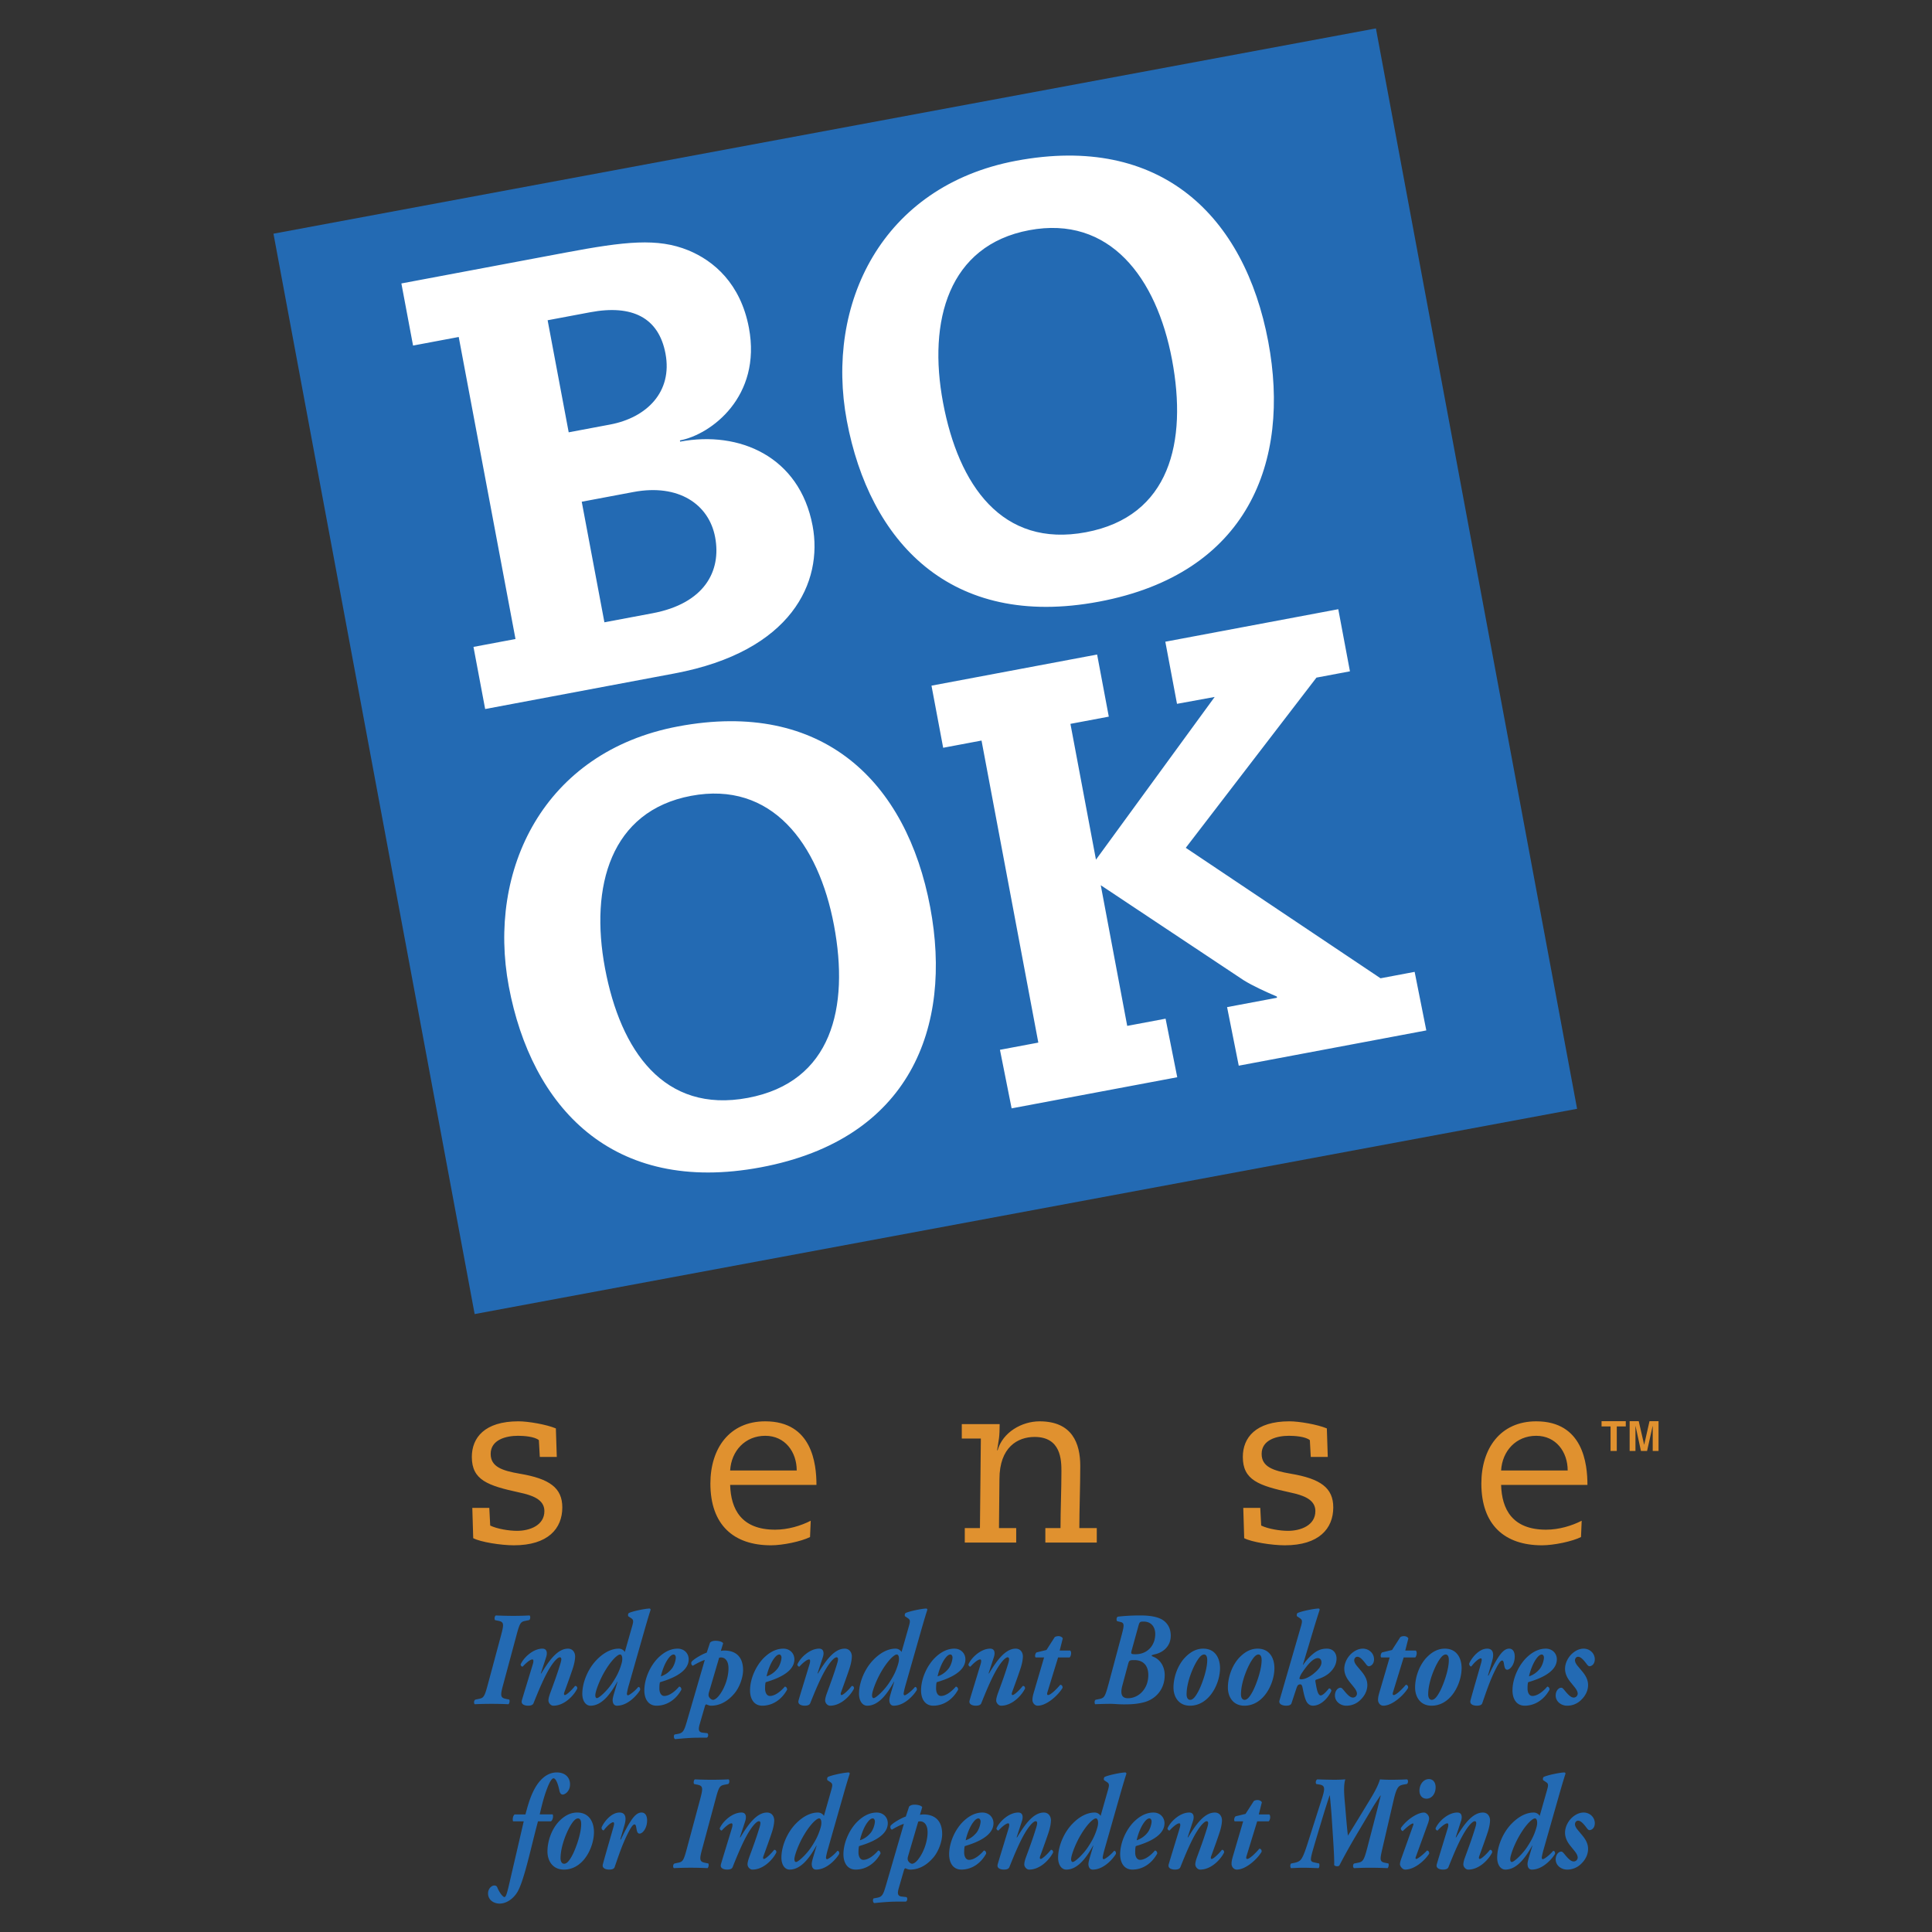
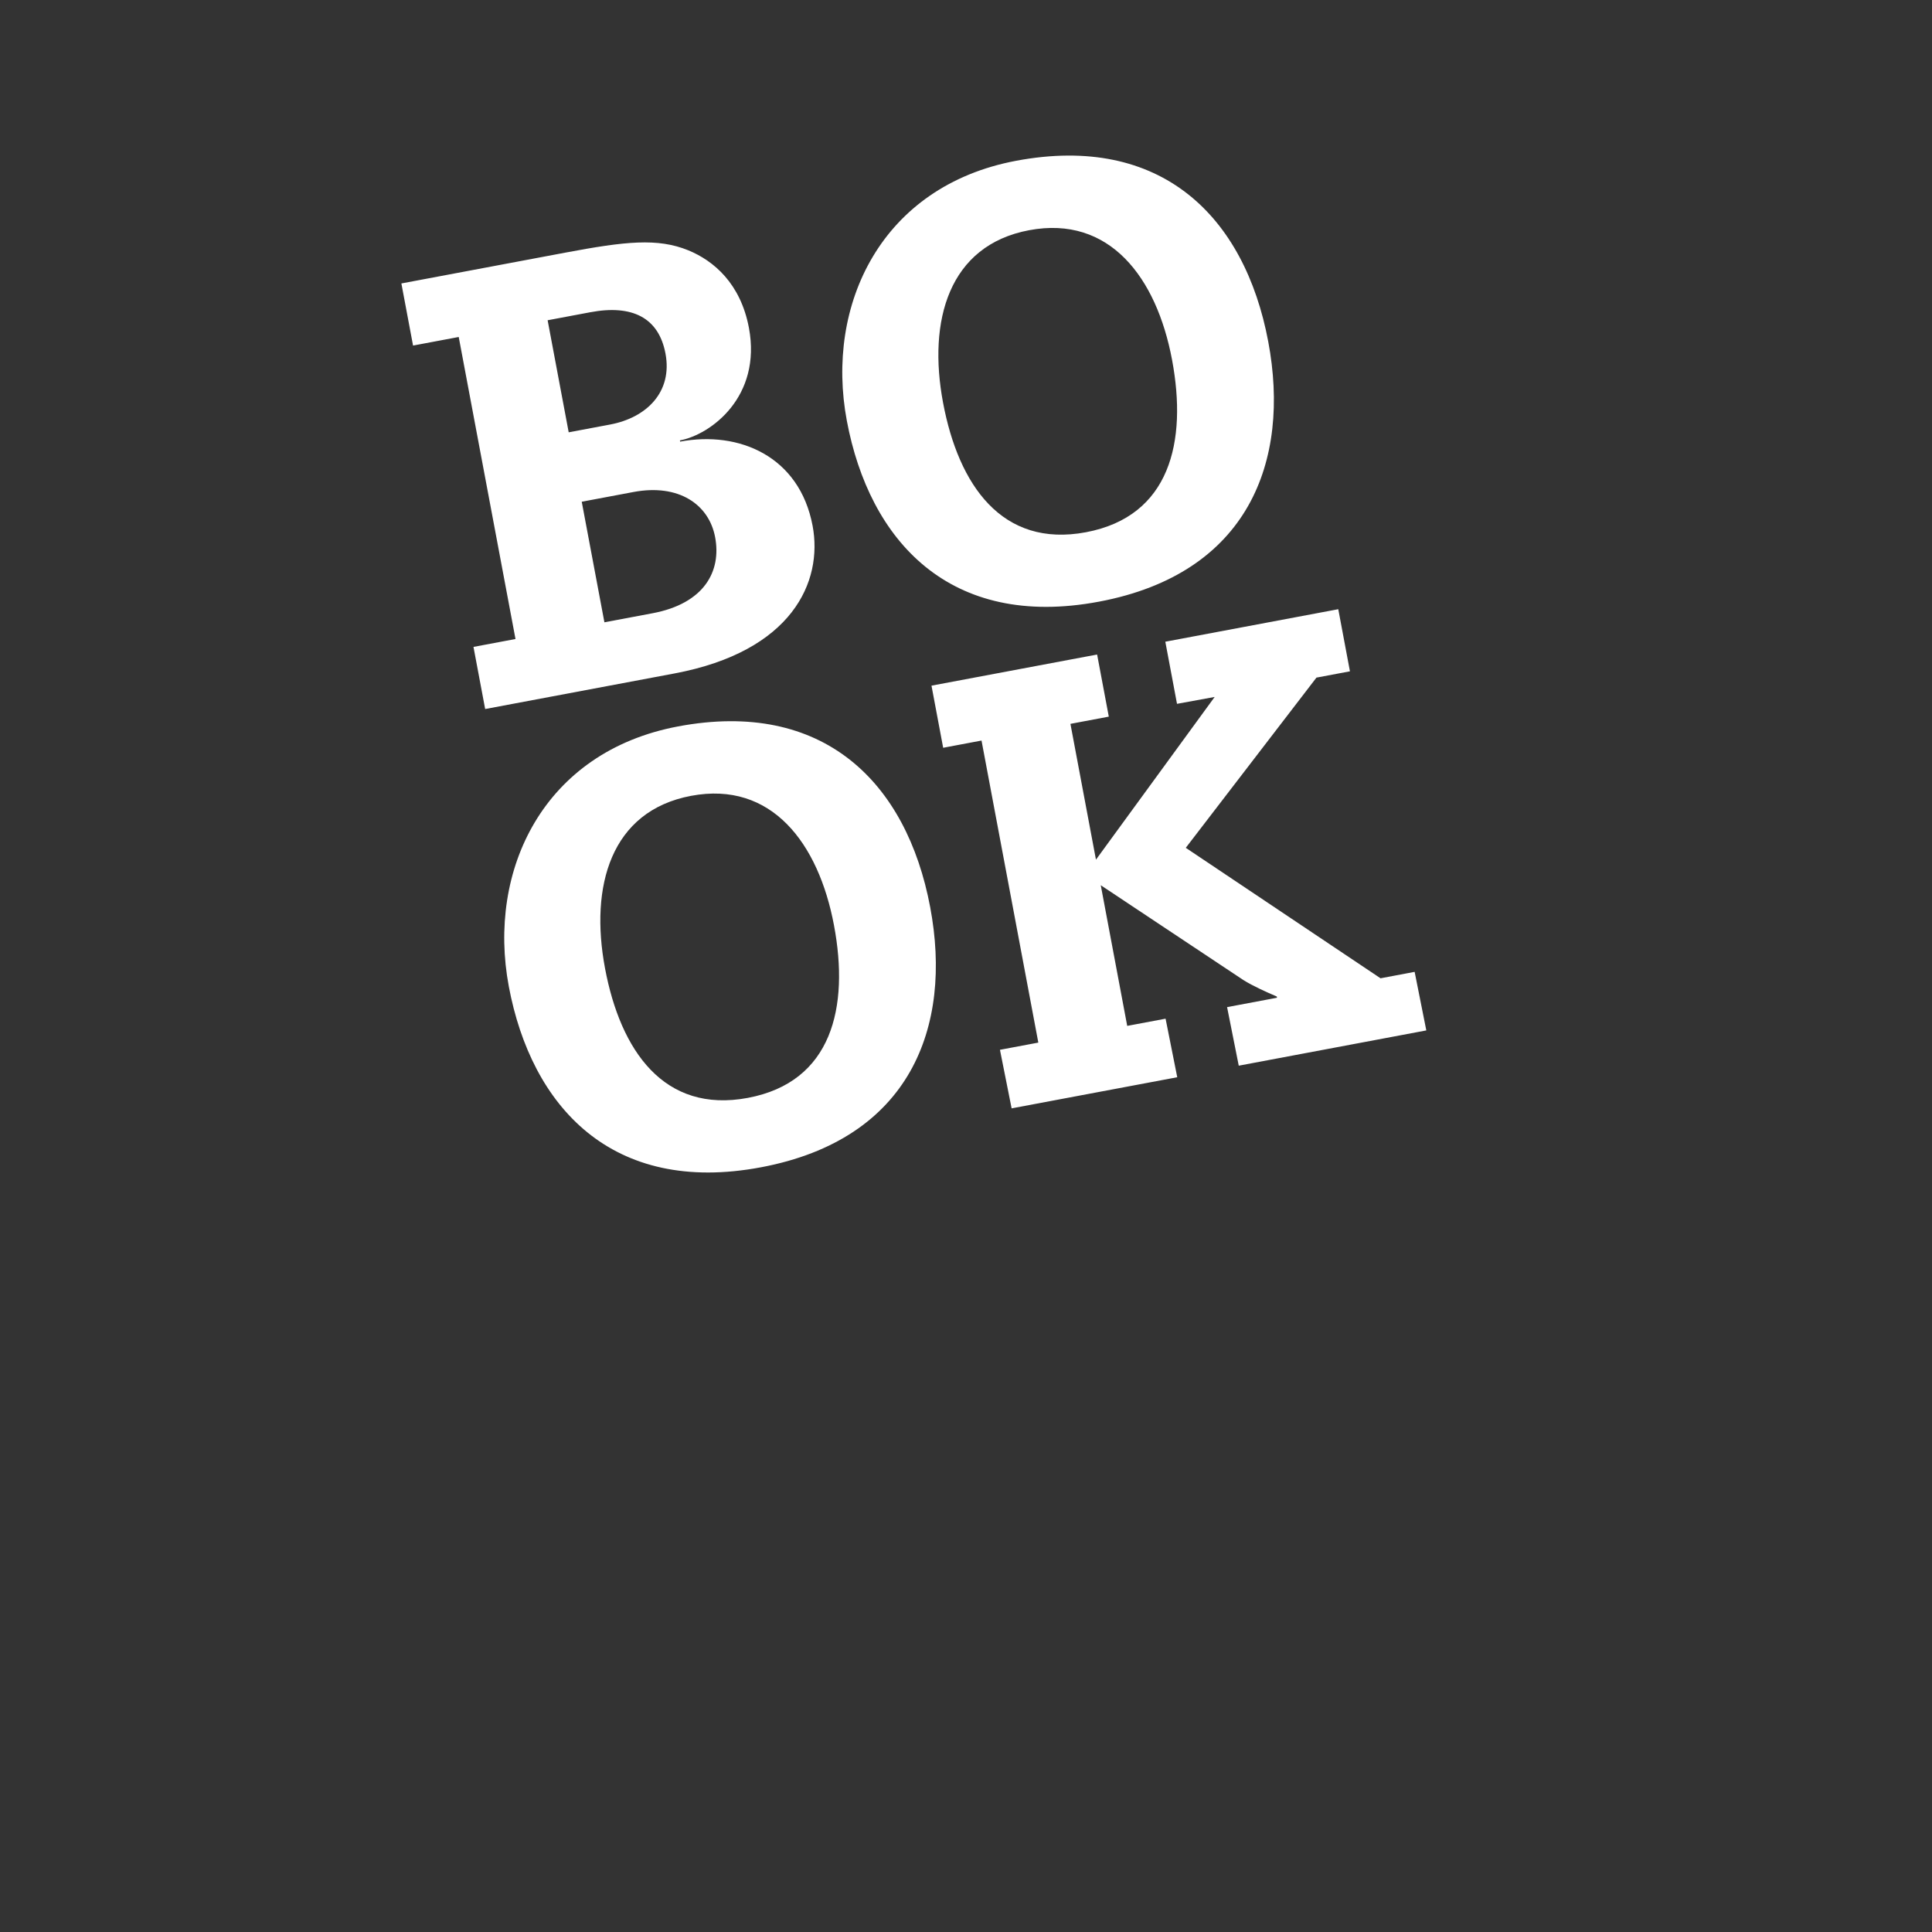
<svg xmlns="http://www.w3.org/2000/svg" width="2500" height="2500" viewBox="0 0 192.756 192.756">
  <rect x="0" y="0" width="192.756" height="192.756" fill="#333333" stroke="none" />
  <g fill-rule="evenodd" clip-rule="evenodd">
-     <path fill="#fff" fill-opacity="0" d="M0 0h192.756v192.756H0V0z" />
-     <path fill="#236ab3" d="M157.346 110.625l-109.99 20.48L27.284 23.316 137.275 2.834l20.071 107.791z" />
    <path d="M101.377 16.041c14.459-2.718 22.803 5.527 25.156 18.042 2.25 11.969-2.002 23.147-16.889 25.945C94.76 62.827 86.74 53.955 84.49 41.986c-2.181-11.604 3.46-23.421 16.887-25.945zm6.967 37.061c8.385-1.576 10.131-9.013 8.59-17.214-1.543-8.202-6.234-14.428-14.256-12.92-8.018 1.508-10.13 9.013-8.588 17.214 1.541 8.202 5.869 14.496 14.254 12.92zM67.652 72.474C82.112 69.755 90.455 78 92.807 90.516c2.25 11.969-2.002 23.146-16.887 25.945-14.885 2.799-22.906-6.074-25.156-18.043-2.181-11.604 3.461-23.42 16.888-25.944zm6.966 37.061c8.385-1.576 10.132-9.014 8.59-17.215-1.541-8.202-6.234-14.428-14.254-12.92s-10.131 9.013-8.59 17.214c1.542 8.202 5.87 14.497 14.254 12.921zM117.43 70.221l-1.166-6.197 17.256-3.243 1.164 6.197-3.342.628-13.037 16.981 19.432 13.017 3.402-.641 1.164 5.842-18.713 3.518-1.164-5.842 4.982-.936-.023-.123c-1.025-.436-2.4-1.057-3.328-1.639l-14.234-9.464 2.639 14.034 3.828-.719 1.164 5.842-16.525 3.105-1.164-5.842 3.828-.719-5.666-30.135-3.827.72-1.165-6.197 16.524-3.106 1.166 6.197-3.828.72 2.547 13.549 11.844-16.234-3.758.687zM45.767 33.621l-4.556.856-1.165-6.197 16.343-3.072c6.015-1.131 9.219-1.481 12.285-.233 2.522 1.036 5.212 3.298 6.046 7.733 1.29 6.865-3.785 10.65-6.884 11.232l.022.122c5.894-1.108 11.914 1.472 13.216 8.398 1.051 5.589-2.049 12.525-13.774 14.729L48.405 70.74l-1.166-6.198 4.192-.788-5.664-30.133zm10.972 9.511l4.131-.776c3.646-.686 6.246-3.25 5.526-7.078-.674-3.584-3.314-4.912-7.506-4.125l-4.253.799 2.102 11.18zm3.563 18.955l4.799-.902c5.165-.971 6.888-4.188 6.248-7.59-.617-3.281-3.648-5.354-8.144-4.508l-5.165.971 2.262 12.029z" fill="#fff" />
-     <path d="M55.551 145.357h-1.695l-.092-1.672c-.435-.367-1.535-.436-2.084-.436-1.191 0-2.726.389-2.726 1.809 0 1.283 1.146 1.672 2.886 1.971 3.001.504 4.261 1.42 4.261 3.367 0 2.107-1.42 3.779-4.833 3.779-1.283 0-3.321-.32-4.055-.711l-.091-3.023h1.695l.091 1.764c.71.344 1.901.527 2.68.527 1.237 0 2.726-.527 2.726-1.971 0-1.168-1.214-1.58-2.497-1.854-3.161-.688-4.742-1.238-4.742-3.551 0-1.902 1.26-3.551 4.65-3.551.985 0 2.817.32 3.734.709l.092 2.843zM72.847 148.15c.069 2.43 1.122 4.467 4.489 4.467 1.283 0 2.566-.389 3.55-.893l-.069 1.627c-.87.436-2.703.824-3.894.824-3.733 0-6.047-2.039-6.047-6.162 0-3.48 1.878-6.207 5.474-6.207 4.673 0 5.108 4.238 5.108 6.344h-8.611zm6.642-1.441c0-1.855-1.168-3.459-3.139-3.459-2.015 0-3.389 1.512-3.504 3.459h6.643zM104.295 152.457h1.512c0-1.832.092-3.756.092-5.656 0-1.146-.045-3.438-2.68-3.438-1.672 0-3.504 1.01-3.504 4.215l-.047 4.879h1.719v1.443h-5.131v-1.443h1.512l.092-8.934h-1.902v-1.441h3.779c0 .457-.021 1.1-.068 1.42l-.184 1.191h.047c.504-1.787 2.404-2.887 4.191-2.887 3.252 0 4.055 2.199 4.055 4.443 0 2.016-.092 4.375-.092 6.207h1.74v1.443h-5.131v-1.442zM132.471 145.357h-1.695l-.092-1.672c-.436-.367-1.533-.436-2.084-.436-1.191 0-2.727.389-2.727 1.809 0 1.283 1.146 1.672 2.887 1.971 3 .504 4.26 1.42 4.26 3.367 0 2.107-1.42 3.779-4.832 3.779-1.283 0-3.322-.32-4.055-.711l-.092-3.023h1.695l.092 1.764c.711.344 1.9.527 2.68.527 1.236 0 2.727-.527 2.727-1.971 0-1.168-1.215-1.58-2.498-1.854-3.16-.688-4.74-1.238-4.74-3.551 0-1.902 1.26-3.551 4.648-3.551.986 0 2.818.32 3.734.709l.092 2.843zM149.766 148.15c.068 2.43 1.123 4.467 4.49 4.467 1.281 0 2.564-.389 3.549-.893l-.068 1.627c-.869.436-2.703.824-3.893.824-3.734 0-6.049-2.039-6.049-6.162 0-3.48 1.879-6.207 5.475-6.207 4.674 0 5.109 4.238 5.109 6.344h-8.613zm6.642-1.441c0-1.855-1.168-3.459-3.139-3.459-2.016 0-3.389 1.512-3.504 3.459h6.643zM161.307 144.764h-.621v-2.45h-.899v-.525h2.418v.525h-.898v2.45zM165.473 144.764h-.58v-2.487h-.01l-.555 2.487h-.609l-.541-2.487h-.008v2.487h-.58v-2.975h.906l.539 2.344h.008l.529-2.344h.901v2.975z" fill="#e0912f" />
-     <path d="M50.806 169.566c.069.08.035.385-.08.465a36.291 36.291 0 0 0-3.355 0c-.114-.08-.103-.412.079-.465l.307-.066c.489-.094.58-.188.91-1.424l1.331-4.947c.284-1.076.296-1.316-.284-1.422l-.319-.066c-.08-.08-.068-.4.08-.467.637.027 1.206.041 1.752.041.523 0 1.035-.014 1.604-.041.114.08.091.412-.057.467l-.33.066c-.489.092-.58.186-.91 1.422l-1.331 4.947c-.296 1.078-.296 1.316.284 1.424l.319.066zM54.492 165.324l-.535 1.635h.045c.66-1.076 1.547-2.473 2.662-2.473.512 0 .716.426.716.771 0 .318-.091.771-.228 1.184-.216.664-.5 1.436-.842 2.379-.068.188-.045.295.046.295.17 0 .717-.52 1.012-.906.125-.025.239.08.228.254-.318.664-1.263 1.715-2.389 1.715-.262 0-.489-.279-.489-.52 0-.199.08-.465.17-.717.341-.932.683-1.85.967-2.779.102-.32.148-.492.148-.625 0-.107-.046-.188-.148-.188-.16 0-.467.254-.865.852-.637.957-1.251 2.461-1.763 3.736-.08.188-.296.24-.546.24-.284 0-.739-.105-.614-.531.045-.188.921-3.033 1.092-3.605.08-.266.091-.479-.045-.479-.239 0-.705.426-.967.719-.114 0-.193-.105-.205-.213.295-.691 1.251-1.582 2.172-1.582.526 0 .48.532.378.838zM60.362 166.707c.466-.785.876-1.225 1.092-1.41.25-.213.353-.227.421-.227.193 0 .284.4.136.904-.228.812-.546 1.371-.933 1.955-.523.785-1.32 1.49-1.513 1.49-.114 0-.171-.094-.171-.293.001-.345.41-1.489.968-2.419zm1.365-2.221c-.66 0-1.433.332-2.185 1.104-.887.904-1.422 2.248-1.444 3.324-.022.744.318 1.264.819 1.264 1.251 0 2.138-1.449 2.673-2.395h.022l-.261.879c-.114.385-.228.744-.228.957 0 .279.114.559.432.559 1.126 0 2.059-1.131 2.31-1.568.022-.201-.046-.293-.182-.307-.353.439-.91.838-1.035.838-.068 0-.103-.08-.103-.16a5.42 5.42 0 0 1 .193-.852l1.649-5.785c.205-.703.341-1.17.523-1.729 0-.08-.035-.119-.114-.133-.535.027-1.707.279-2.059.453-.091.092-.091.213-.057.318l.319.213c.204.146.215.279.079.758l-.739 2.594a.704.704 0 0 0-.612-.332zM67.21 165.07c.136 0 .216.16.216.307-.011.332-.182.838-.409 1.117-.33.398-.683.625-1.081.758.103-.492.375-1.316.785-1.836.171-.225.341-.346.489-.346zm.398-.584c-.535 0-1.149.199-1.787.771-.898.797-1.535 2.193-1.535 3.391 0 .852.397 1.529 1.217 1.529 1.024 0 1.934-.598 2.48-1.596.011-.174-.102-.307-.227-.307-.524.611-1.069.932-1.479.932-.341 0-.489-.373-.489-.73 0-.281.011-.48.057-.639.921-.279 2.866-.918 2.866-2.289 0-.583-.443-1.062-1.103-1.062zM71.749 165.391c.068-.014.137-.027.182-.027.387 0 .751.307.751 1.09 0 .879-.364 1.93-.865 2.607-.273.385-.535.533-.671.533-.103 0-.239-.068-.354-.213-.147-.174-.102-.387-.057-.547l1.014-3.443zm.398-1.438c-.057-.133-.364-.252-.762-.252-.273 0-.444.08-.546.186l-.33.998c-.421.133-1.308.639-1.513.918-.068.133-.011.359.137.385.318-.199.91-.504 1.183-.572l-1.797 6.172c-.262.891-.376 1.104-.854 1.197l-.364.066c-.102.105-.091.385.057.465.944-.092 1.638-.146 2.344-.146h.808c.17-.053.193-.385.057-.451l-.478-.053c-.432-.055-.41-.373-.285-.826l.512-1.768c.034-.133.08-.213.16-.227.125.066.33.133.466.133.99 0 1.763-.545 2.343-1.236.5-.6.853-1.582.853-2.314 0-1.051-.466-1.955-1.899-1.955-.068 0-.182.014-.319.039l.227-.759zM77.754 165.07c.137 0 .217.16.217.307-.012.332-.183.838-.41 1.117-.33.398-.682.625-1.08.758.102-.492.375-1.316.784-1.836.172-.225.342-.346.489-.346zm.399-.584c-.535 0-1.149.199-1.786.771-.898.797-1.535 2.193-1.535 3.391 0 .852.398 1.529 1.217 1.529 1.024 0 1.934-.598 2.48-1.596.011-.174-.103-.307-.228-.307-.523.611-1.069.932-1.479.932-.341 0-.489-.373-.489-.73 0-.281.012-.48.057-.639.921-.279 2.867-.918 2.867-2.289-.001-.583-.444-1.062-1.104-1.062zM82.1 165.324l-.535 1.635h.045c.66-1.076 1.547-2.473 2.662-2.473.512 0 .716.426.716.771 0 .318-.091.771-.227 1.184-.216.664-.501 1.436-.842 2.379-.068.188-.046.295.045.295.17 0 .716-.52 1.012-.906.125-.025.239.08.228.254-.318.664-1.263 1.715-2.389 1.715-.261 0-.489-.279-.489-.52 0-.199.08-.465.17-.717.341-.932.683-1.85.967-2.779.103-.32.147-.492.147-.625 0-.107-.045-.188-.147-.188-.16 0-.467.254-.865.852-.637.957-1.251 2.461-1.763 3.736-.08.188-.296.24-.546.24-.284 0-.74-.105-.614-.531.045-.188.921-3.033 1.092-3.605.08-.266.091-.479-.045-.479-.239 0-.705.426-.967.719-.114 0-.193-.105-.205-.213.296-.691 1.252-1.582 2.173-1.582.525 0 .479.532.377.838zM87.97 166.707c.466-.785.875-1.225 1.092-1.41.25-.213.353-.227.421-.227.193 0 .284.4.136.904-.228.812-.546 1.371-.933 1.955-.523.785-1.319 1.49-1.513 1.49-.113 0-.17-.094-.17-.293 0-.345.41-1.489.967-2.419zm1.364-2.221c-.659 0-1.433.332-2.184 1.104-.888.904-1.422 2.248-1.445 3.324-.023.744.319 1.264.819 1.264 1.251 0 2.138-1.449 2.673-2.395h.023l-.262.879c-.114.385-.228.744-.228.957 0 .279.114.559.433.559 1.126 0 2.059-1.131 2.31-1.568.022-.201-.046-.293-.182-.307-.353.439-.91.838-1.035.838-.068 0-.103-.08-.103-.16.012-.119.068-.426.193-.852l1.649-5.785c.205-.703.342-1.17.523-1.729 0-.08-.034-.119-.114-.133-.535.027-1.707.279-2.059.453-.091.092-.091.213-.057.318l.318.213c.205.146.216.279.08.758l-.739 2.594a.704.704 0 0 0-.613-.332zM94.818 165.07c.137 0 .216.16.216.307-.011.332-.182.838-.409 1.117-.33.398-.683.625-1.081.758.103-.492.376-1.316.785-1.836.171-.225.341-.346.489-.346zm.398-.584c-.535 0-1.149.199-1.786.771-.899.797-1.536 2.193-1.536 3.391 0 .852.398 1.529 1.217 1.529 1.024 0 1.934-.598 2.48-1.596.012-.174-.103-.307-.228-.307-.523.611-1.069.932-1.479.932-.342 0-.489-.373-.489-.73 0-.281.011-.48.057-.639.921-.279 2.867-.918 2.867-2.289 0-.583-.443-1.062-1.103-1.062zM99.162 165.324l-.533 1.635h.045c.66-1.076 1.547-2.473 2.662-2.473.512 0 .717.426.717.771 0 .318-.092.771-.229 1.184-.215.664-.5 1.436-.842 2.379-.068.188-.045.295.047.295.17 0 .717-.52 1.012-.906.125-.025.238.08.227.254-.318.664-1.262 1.715-2.389 1.715-.262 0-.488-.279-.488-.52 0-.199.08-.465.17-.717.342-.932.684-1.85.967-2.779.104-.32.148-.492.148-.625 0-.107-.045-.188-.148-.188-.158 0-.465.254-.863.852-.637.957-1.252 2.461-1.764 3.736-.08.188-.295.24-.547.24-.283 0-.739-.105-.614-.531.046-.188.922-3.033 1.092-3.605.08-.266.092-.479-.045-.479-.24 0-.705.426-.967.719-.114 0-.193-.105-.205-.213.296-.691 1.252-1.582 2.172-1.582.524 0 .479.532.375.838zM105.566 165.363l-1.057 3.445c-.057.186-.057.307.068.307.205 0 .75-.48 1.205-1.025.17.014.238.133.229.307-.387.678-1.547 1.781-2.48 1.781-.307 0-.523-.293-.523-.572 0-.186.023-.359.125-.719l1.035-3.523h-.842c-.113-.105-.033-.426.092-.504l.988-.24.82-1.277c.102-.08.25-.105.387-.105.158 0 .352.08.42.225l-.307 1.211h1.047c.182.174.057.598-.057.691h-1.15v-.002zM113.564 162.277c.125-.465.158-.492.545-.492.752 0 1.15.547 1.15 1.238 0 1.17-.809 2.021-1.957 2.021-.455 0-.49-.041-.398-.373l.66-2.394zm-2.98 5.799c-.342 1.236-.41 1.33-.922 1.438l-.33.066c-.148.039-.158.371-.057.451.58-.025 1.104-.039 1.559-.039.25 0 .797.053 1.285.053.693 0 1.264-.025 1.922-.186 1.207-.279 2.162-1.264 2.162-2.74 0-.852-.455-1.529-1.068-1.795-.184-.08-.25-.107-.229-.146-.012-.027.045-.066.33-.133.752-.16 1.57-.758 1.57-1.85 0-.559-.184-1.051-.604-1.422-.467-.412-1.285-.6-2.434-.6-.957 0-1.615.053-2.242.121-.137.066-.17.346-.068.451l.33.08c.398.092.377.332.137 1.236l-1.341 5.015zm1.967-2.047c.104-.373.137-.4.627-.4.887 0 1.389.547 1.389 1.49 0 1.41-.99 2.314-2.025 2.314-.568 0-.797-.334-.58-1.211l.589-2.193zM120.127 165.07c.252 0 .318.279.318.559 0 1.012-.557 2.475-.863 3.072-.307.586-.559.893-.842.893-.217 0-.354-.213-.354-.547 0-1.277.705-2.871 1.127-3.471.229-.346.432-.506.614-.506zm-.078-.584c-.512 0-1.115.172-1.775.838-.762.771-1.184 1.98-1.195 3.006-.01.93.49 1.848 1.65 1.848.66 0 1.342-.266 1.934-.932.66-.744 1.059-1.861 1.059-2.818s-.456-1.942-1.673-1.942zM125.553 165.07c.252 0 .32.279.32.559 0 1.012-.559 2.475-.865 3.072-.307.586-.559.893-.842.893-.217 0-.354-.213-.354-.547 0-1.277.707-2.871 1.127-3.471.229-.346.432-.506.614-.506zm-.078-.584c-.512 0-1.115.172-1.775.838-.762.771-1.182 1.98-1.193 3.006-.012.93.488 1.848 1.648 1.848.66 0 1.342-.266 1.934-.932.66-.744 1.059-1.861 1.059-2.818s-.457-1.942-1.673-1.942zM131.48 165.43c.205 0 .363.146.363.426 0 .398-.363.785-.807 1.145-.523.412-.955.545-1.207.545-.125 0-.182-.041-.182-.094 0-.066.104-.332.238-.531.674-1.013 1.197-1.491 1.595-1.491zm.899-.944c-.547 0-.934.16-1.389.531a5.102 5.102 0 0 0-.967 1.078h-.033l1.127-3.752c.215-.703.363-1.17.545-1.729 0-.08-.033-.119-.113-.133-.559.027-1.73.279-2.094.453-.09.092-.09.213-.057.318l.318.213c.205.146.229.279.092.758l-2.15 7.422c-.125.426.375.531.66.531.215 0 .467-.039.535-.24l.465-1.408c.115-.346.172-.479.422-.479.137 0 .193.199.227.371.092.479.193.918.33 1.236.137.32.375.52.693.52.854 0 1.57-.852 1.844-1.488-.023-.146-.148-.268-.25-.227-.25.305-.592.691-.818.691-.32 0-.422-.824-.523-1.344-.023-.105-.012-.199.068-.227.387-.119.965-.318 1.398-.744.41-.398.637-.852.637-1.369 0-.503-.307-.982-.967-.982zM137.088 165.549c0 .52-.352.693-.523.693-.102 0-.193-.094-.262-.188-.455-.611-.67-.758-.898-.758-.158 0-.295.174-.295.346 0 .146.068.332.295.6l.434.518c.396.479.58.891.58 1.357 0 .545-.25 1.062-.684 1.477a1.968 1.968 0 0 1-1.422.584c-.523 0-1.125-.371-1.125-1.023 0-.426.26-.771.557-.771.125 0 .217.133.354.293.443.545.67.691.898.691a.405.405 0 0 0 .387-.387c0-.186-.104-.398-.33-.678l-.377-.465c-.352-.426-.557-.865-.557-1.344 0-.572.295-1.104.637-1.449.33-.32.752-.559 1.217-.559.614 0 1.114.465 1.114 1.063zM140.045 165.363l-1.057 3.445c-.057.186-.057.307.068.307.205 0 .75-.48 1.205-1.025.17.014.238.133.229.307-.389.678-1.547 1.781-2.48 1.781-.307 0-.523-.293-.523-.572 0-.186.023-.359.125-.719l1.035-3.523h-.842c-.113-.105-.033-.426.092-.504l.988-.24.82-1.277c.102-.08.25-.105.387-.105.158 0 .352.08.42.225l-.307 1.211h1.047c.182.174.057.598-.057.691h-1.15v-.002zM144.232 165.07c.25 0 .318.279.318.559 0 1.012-.557 2.475-.865 3.072-.307.586-.557.893-.842.893-.215 0-.352-.213-.352-.547 0-1.277.705-2.871 1.125-3.471.23-.346.433-.506.616-.506zm-.08-.584c-.512 0-1.115.172-1.775.838-.762.771-1.182 1.98-1.193 3.006-.012.93.488 1.848 1.648 1.848.66 0 1.344-.266 1.936-.932.658-.744 1.057-1.861 1.057-2.818s-.456-1.942-1.673-1.942zM151.125 165.283c0 .758-.443 1.305-.75 1.305-.229 0-.273-.268-.33-.613-.035-.225-.092-.305-.182-.305-.193 0-.49.545-.785 1.156-.512 1.078-.83 2.074-1.195 3.111-.068.188-.295.24-.545.24-.285 0-.74-.105-.627-.531.33-1.225.752-2.621 1.07-3.764.068-.254.08-.426-.045-.426-.193 0-.627.385-.945.811-.137-.014-.227-.158-.205-.307.229-.531.957-1.475 1.787-1.475.658 0 .693.598.488 1.275l-.408 1.41h.057c.375-.783.67-1.355.943-1.77.354-.557.705-.916 1.115-.916.33.002.557.254.557.799zM153.824 165.07c.137 0 .215.16.215.307-.01.332-.182.838-.408 1.117-.33.398-.684.625-1.082.758.104-.492.377-1.316.785-1.836.172-.225.342-.346.49-.346zm.399-.584c-.535 0-1.15.199-1.787.771-.898.797-1.535 2.193-1.535 3.391 0 .852.398 1.529 1.217 1.529 1.023 0 1.934-.598 2.48-1.596.012-.174-.104-.307-.227-.307-.525.611-1.07.932-1.48.932-.342 0-.488-.373-.488-.73 0-.281.012-.48.057-.639.922-.279 2.867-.918 2.867-2.289-.001-.583-.446-1.062-1.104-1.062zM159.113 165.549c0 .52-.352.693-.523.693-.102 0-.193-.094-.262-.188-.455-.611-.672-.758-.898-.758-.158 0-.295.174-.295.346 0 .146.066.332.295.6l.432.518c.398.479.58.891.58 1.357 0 .545-.25 1.062-.682 1.477a1.968 1.968 0 0 1-1.422.584c-.523 0-1.127-.371-1.127-1.023 0-.426.262-.771.559-.771.125 0 .215.133.352.293.443.545.672.691.898.691a.403.403 0 0 0 .387-.387c0-.186-.102-.398-.328-.678l-.377-.465c-.352-.426-.557-.865-.557-1.344 0-.572.295-1.104.637-1.449.33-.32.75-.559 1.217-.559.614 0 1.114.465 1.114 1.063zM53.674 181.715c-.443 1.65-.796 3.232-1.229 4.789-.25.877-.512 1.715-.807 2.234-.353.611-1.036 1.184-1.797 1.184-.523 0-1.149-.318-1.149-1.025 0-.438.33-.783.637-.783.182 0 .273.119.319.279.284.598.557.877.683.877.125 0 .227-.266.432-1.131.478-2.061.978-4.201 1.49-6.424h-1.069c-.08-.277.034-.625.171-.691h1.069c.205-.771.421-1.555.762-2.26.512-1.078 1.308-1.928 2.366-1.928.91 0 1.331.584 1.32 1.195 0 .68-.5 1.012-.728 1.012-.182 0-.284-.16-.33-.387-.205-.984-.443-1.236-.591-1.236s-.375.32-.625.984c-.33.838-.546 1.742-.751 2.619h1.297c.08.188.011.586-.182.691h-1.288v.001zM57.667 181.424c.25 0 .318.279.318.559 0 1.01-.557 2.473-.864 3.072-.307.584-.558.891-.842.891-.216 0-.353-.213-.353-.545 0-1.277.706-2.873 1.126-3.473.229-.346.433-.504.615-.504zm-.08-.586c-.512 0-1.115.174-1.774.838-.762.771-1.183 1.982-1.194 3.006-.012.932.489 1.848 1.649 1.848.66 0 1.343-.266 1.934-.93.66-.746 1.058-1.863 1.058-2.82s-.455-1.942-1.673-1.942zM64.561 181.637c0 .758-.444 1.303-.751 1.303-.228 0-.273-.266-.33-.611-.034-.227-.091-.307-.182-.307-.193 0-.489.545-.785 1.158-.512 1.076-.831 2.074-1.194 3.111-.068.186-.296.238-.546.238-.285 0-.74-.105-.626-.531.33-1.223.75-2.619 1.069-3.764.068-.252.08-.426-.045-.426-.193 0-.625.387-.944.811-.137-.012-.227-.158-.205-.305.228-.531.956-1.477 1.786-1.477.659 0 .694.6.489 1.277l-.41 1.408h.057c.375-.783.671-1.355.944-1.768.353-.559.705-.918 1.115-.918.33.002.558.254.558.801zM70.669 185.918c.068.08.034.387-.08.467a33.576 33.576 0 0 0-3.355 0c-.114-.08-.103-.414.079-.467l.308-.066c.489-.092.58-.186.91-1.422l1.331-4.947c.284-1.078.295-1.316-.285-1.424l-.318-.066c-.08-.08-.068-.398.08-.465a35.93 35.93 0 0 0 3.356 0c.114.078.091.412-.057.465l-.33.066c-.489.094-.58.186-.91 1.424l-1.331 4.947c-.296 1.076-.296 1.316.284 1.422l.318.066zM74.355 181.676l-.535 1.637h.046c.659-1.078 1.547-2.475 2.661-2.475.512 0 .717.426.717.771 0 .318-.091.771-.228 1.184-.216.664-.5 1.438-.842 2.381-.068.186-.046.293.045.293.171 0 .717-.52 1.013-.904.125-.027.239.08.227.252-.318.666-1.263 1.715-2.389 1.715-.262 0-.489-.279-.489-.518 0-.199.08-.465.17-.719.341-.93.683-1.848.967-2.779.103-.318.148-.492.148-.625 0-.105-.045-.186-.148-.186-.159 0-.466.252-.864.85-.638.959-1.251 2.461-1.764 3.738-.079.186-.296.238-.545.238-.285 0-.74-.105-.615-.531.045-.186.921-3.033 1.092-3.604.08-.266.091-.479-.045-.479-.239 0-.705.426-.967.717-.113 0-.193-.105-.205-.211.296-.693 1.251-1.584 2.173-1.584.525.001.48.532.377.839zM80.225 183.059c.466-.785.876-1.223 1.092-1.408.25-.213.353-.227.421-.227.193 0 .285.398.137.904-.228.811-.546 1.369-.933 1.955-.523.783-1.32 1.488-1.513 1.488-.114 0-.171-.092-.171-.291 0-.347.409-1.49.967-2.421zm1.365-2.221c-.66 0-1.433.334-2.184 1.104-.887.904-1.422 2.248-1.444 3.326-.023.744.318 1.262.819 1.262 1.251 0 2.138-1.449 2.673-2.393h.022l-.262.877c-.113.387-.228.746-.228.957 0 .279.114.559.433.559 1.126 0 2.059-1.129 2.31-1.568.022-.199-.046-.293-.183-.305-.353.438-.91.836-1.035.836-.068 0-.102-.08-.102-.158.011-.121.068-.426.193-.852l1.649-5.785c.205-.705.342-1.17.524-1.729 0-.08-.035-.121-.114-.133-.535.025-1.706.279-2.059.451-.091.094-.091.213-.057.318l.319.213c.204.146.216.279.079.758l-.739 2.596a.704.704 0 0 0-.614-.334zM87.073 181.424c.137 0 .216.158.216.305-.011.334-.182.838-.41 1.117-.33.4-.682.625-1.081.758.103-.49.375-1.316.785-1.834.171-.227.342-.346.49-.346zm.398-.586c-.535 0-1.149.199-1.786.771-.898.797-1.535 2.195-1.535 3.393 0 .85.397 1.527 1.217 1.527 1.024 0 1.934-.598 2.48-1.596.011-.172-.103-.305-.228-.305-.523.611-1.069.93-1.479.93-.341 0-.489-.371-.489-.73 0-.279.012-.479.057-.639.921-.279 2.867-.918 2.867-2.287 0-.586-.445-1.064-1.104-1.064zM91.612 181.742c.068-.014.136-.027.182-.027.387 0 .751.307.751 1.092 0 .877-.364 1.928-.864 2.605-.273.387-.535.533-.671.533-.103 0-.239-.066-.353-.213-.147-.174-.102-.387-.056-.545l1.011-3.445zm.398-1.435c-.057-.133-.364-.254-.762-.254-.272 0-.443.08-.546.188l-.33.996c-.421.133-1.308.639-1.513.918-.068.133-.011.359.136.387.319-.199.91-.506 1.183-.572l-1.797 6.17c-.262.893-.375 1.105-.854 1.197l-.364.066c-.103.107-.091.387.057.467.943-.094 1.638-.146 2.343-.146h.808c.171-.055.193-.387.057-.453l-.478-.053c-.432-.053-.41-.373-.284-.824l.512-1.77c.034-.133.08-.213.159-.227.125.066.33.133.467.133.989 0 1.763-.545 2.343-1.236.501-.598.854-1.582.854-2.314 0-1.051-.466-1.955-1.899-1.955-.068 0-.182.014-.319.041l.227-.759zM97.617 181.424c.137 0 .217.158.217.305-.012.334-.182.838-.41 1.117-.33.4-.682.625-1.08.758.103-.49.375-1.316.785-1.834.17-.227.342-.346.488-.346zm.399-.586c-.535 0-1.149.199-1.785.771-.899.797-1.536 2.195-1.536 3.393 0 .85.397 1.527 1.217 1.527 1.023 0 1.934-.598 2.479-1.596.012-.172-.102-.305-.227-.305-.523.611-1.07.93-1.479.93-.341 0-.489-.371-.489-.73 0-.279.012-.479.057-.639.921-.279 2.867-.918 2.867-2.287-.001-.586-.444-1.064-1.104-1.064zM101.963 181.676l-.535 1.637h.047c.66-1.078 1.547-2.475 2.662-2.475.512 0 .715.426.715.771 0 .318-.09.771-.227 1.184-.217.664-.5 1.438-.842 2.381-.068.186-.045.293.045.293.172 0 .717-.52 1.014-.904.125-.027.238.08.227.252-.318.666-1.262 1.715-2.389 1.715-.262 0-.488-.279-.488-.518 0-.199.078-.465.17-.719.342-.93.682-1.848.967-2.779.102-.318.148-.492.148-.625 0-.105-.047-.186-.148-.186-.16 0-.467.252-.865.85-.637.959-1.25 2.461-1.762 3.738-.08.186-.297.238-.547.238-.285 0-.74-.105-.613-.531.045-.186.92-3.033 1.092-3.604.078-.266.09-.479-.047-.479-.238 0-.705.426-.967.717-.113 0-.193-.105-.205-.211.297-.693 1.252-1.584 2.174-1.584.522.001.477.532.374.839zM107.832 183.059c.467-.785.877-1.223 1.094-1.408.25-.213.352-.227.42-.227.193 0 .285.398.137.904-.229.811-.547 1.369-.934 1.955-.523.783-1.318 1.488-1.512 1.488-.113 0-.172-.092-.172-.291 0-.347.41-1.49.967-2.421zm1.365-2.221c-.66 0-1.434.334-2.184 1.104-.887.904-1.422 2.248-1.445 3.326-.021.744.318 1.262.82 1.262 1.25 0 2.139-1.449 2.672-2.393h.023l-.262.877c-.113.387-.227.746-.227.957 0 .279.113.559.432.559 1.127 0 2.059-1.129 2.309-1.568.023-.199-.045-.293-.182-.305-.354.438-.91.836-1.035.836-.068 0-.102-.08-.102-.158.01-.121.068-.426.193-.852l1.648-5.785c.205-.705.342-1.17.523-1.729 0-.08-.033-.121-.113-.133-.535.025-1.707.279-2.059.451-.092.094-.092.213-.057.318l.318.213c.203.146.215.279.078.758l-.738 2.596a.695.695 0 0 0-.612-.334zM116.182 181.902c0 1.369-1.945 2.008-2.865 2.287-.047.16-.059.359-.059.639 0 .359.148.73.49.73.41 0 .955-.318 1.479-.93.125 0 .238.133.229.305-.547.998-1.457 1.596-2.48 1.596-.818 0-1.217-.678-1.217-1.527 0-1.197.637-2.596 1.535-3.393.637-.572 1.252-.771 1.785-.771.659 0 1.103.478 1.103 1.064zm-1.991-.132c-.408.518-.682 1.344-.785 1.834a2.278 2.278 0 0 0 1.08-.758c.229-.279.398-.783.41-1.117 0-.146-.078-.305-.217-.305-.146 0-.316.119-.488.346zM119.025 181.676l-.533 1.637h.045c.66-1.078 1.547-2.475 2.662-2.475.512 0 .717.426.717.771 0 .318-.092.771-.229 1.184-.215.664-.5 1.438-.842 2.381-.068.186-.045.293.045.293.172 0 .719-.52 1.014-.904.125-.027.238.08.227.252-.318.666-1.262 1.715-2.389 1.715-.262 0-.488-.279-.488-.518 0-.199.08-.465.17-.719.342-.93.684-1.848.967-2.779.104-.318.148-.492.148-.625 0-.105-.045-.186-.148-.186-.158 0-.467.252-.865.85-.637.959-1.25 2.461-1.762 3.738-.08.186-.297.238-.547.238-.283 0-.738-.105-.613-.531.045-.186.922-3.033 1.092-3.604.08-.266.092-.479-.045-.479-.24 0-.707.426-.967.717-.115 0-.193-.105-.205-.211.295-.693 1.25-1.584 2.172-1.584.523.001.478.532.374.839zM125.43 181.715l-1.057 3.445c-.057.186-.057.307.068.307.203 0 .75-.48 1.205-1.023.17.012.238.131.227.305-.385.678-1.547 1.781-2.479 1.781-.307 0-.523-.291-.523-.57 0-.188.023-.359.125-.719l1.035-3.525h-.842c-.113-.105-.035-.424.092-.504l.988-.24.82-1.275c.102-.08.25-.107.387-.107.158 0 .352.08.42.227l-.307 1.209h1.047c.182.174.057.6-.057.691h-1.149v-.002zM131.881 179.469c.34-1.051.318-1.33-.229-1.424l-.318-.053c-.102-.08-.068-.387.092-.465.625.025 1.205.039 1.752.039.396 0 .637-.014 1.047-.039-.229.664-.08 1.941-.023 2.592l.09 1.092c.068.771.125 1.449.193 1.928.229-.373.512-.824.969-1.568l1.318-2.168c.693-1.145.83-1.637.91-1.875.25.025.684.039 1.104.039.557 0 1.035-.014 1.604-.039.137.078.104.412-.045.465l-.318.053c-.479.107-.672.186-1.002 1.623l-1.104 4.762c-.25 1.09-.295 1.316.285 1.422l.318.066c.057.08.023.387-.09.467a38.944 38.944 0 0 0-1.73-.041c-.545 0-1.047.014-1.604.041-.148-.068-.137-.414.021-.467l.332-.066c.488-.092.613-.172.943-1.422l1-3.844c.182-.719.252-1.012.354-1.424l-.023-.027c-.271.414-.477.693-.863 1.344l-1.627 2.74a58.732 58.732 0 0 0-1.615 2.912c-.148.107-.398.08-.512-.053.021-.479-.035-1.516-.113-2.713l-.127-1.955c-.057-.918-.148-1.809-.193-2.275h-.021c-.16.467-.387 1.172-.672 2.102l-.58 1.93c-.512 1.715-.604 2.047-.613 2.314-.012.133.033.266.271.318l.547.119c.057.121.035.398-.057.467-.49-.014-.979-.041-1.502-.041-.5 0-.854.027-1.252.041-.09-.107-.09-.387.023-.467l.273-.053c.342-.066.523-.16.66-.293.203-.227.396-.65.807-1.969l1.32-4.135zM141.254 185.268c-.045.119-.033.199.045.199.16 0 .785-.52 1.07-.838.137 0 .25.146.215.318-.443.691-1.455 1.582-2.389 1.582-.295 0-.521-.371-.521-.531 0-.146.045-.305.135-.572l1.184-3.311c.045-.107.033-.188-.023-.188-.193 0-.83.559-1.012.76-.137-.027-.229-.201-.182-.32.613-.877 1.684-1.529 2.287-1.529.25 0 .521.293.521.586 0 .133-.066.385-.146.584l-1.184 3.26zm1.308-7.768c.398 0 .67.307.67.824 0 .611-.363 1.131-.91 1.131-.443 0-.703-.346-.703-.799 0-.611.397-1.156.943-1.156zM145.77 181.676l-.535 1.637h.047c.66-1.078 1.547-2.475 2.662-2.475.512 0 .717.426.717.771 0 .318-.092.771-.229 1.184-.217.664-.5 1.438-.842 2.381-.068.186-.045.293.045.293.172 0 .717-.52 1.014-.904.125-.027.238.08.227.252-.318.666-1.262 1.715-2.389 1.715-.262 0-.488-.279-.488-.518 0-.199.078-.465.17-.719.342-.93.684-1.848.967-2.779.104-.318.148-.492.148-.625 0-.105-.045-.186-.148-.186-.158 0-.467.252-.863.85-.639.959-1.252 2.461-1.764 3.738-.08.186-.297.238-.547.238-.283 0-.738-.105-.613-.531.045-.186.922-3.033 1.092-3.604.078-.266.09-.479-.045-.479-.24 0-.707.426-.969.717-.113 0-.193-.105-.203-.211.295-.693 1.25-1.584 2.172-1.584.522.001.477.532.374.839zM151.641 183.059c.465-.785.875-1.223 1.092-1.408.25-.213.352-.227.42-.227.193 0 .285.398.137.904-.227.811-.547 1.369-.934 1.955-.523.783-1.318 1.488-1.512 1.488-.115 0-.17-.092-.17-.291 0-.347.408-1.49.967-2.421zm1.363-2.221c-.658 0-1.432.334-2.184 1.104-.887.904-1.422 2.248-1.445 3.326-.021.744.32 1.262.82 1.262 1.25 0 2.139-1.449 2.674-2.393h.021l-.262.877c-.113.387-.227.746-.227.957 0 .279.113.559.432.559 1.125 0 2.059-1.129 2.309-1.568.023-.199-.045-.293-.182-.305-.352.438-.91.836-1.035.836-.068 0-.102-.08-.102-.158.01-.121.068-.426.193-.852l1.648-5.785c.205-.705.342-1.17.523-1.729 0-.08-.033-.121-.113-.133-.535.025-1.707.279-2.059.451-.092.094-.092.213-.059.318l.32.213c.205.146.215.279.078.758l-.738 2.596a.695.695 0 0 0-.612-.334zM159.113 181.902c0 .52-.352.691-.523.691-.102 0-.193-.094-.262-.188-.455-.611-.672-.756-.898-.756-.158 0-.295.172-.295.346 0 .145.066.332.295.598l.432.52c.398.479.58.891.58 1.355 0 .545-.25 1.064-.682 1.477a1.968 1.968 0 0 1-1.422.584c-.523 0-1.127-.371-1.127-1.023 0-.426.262-.771.559-.771.125 0 .215.133.352.293.443.545.672.691.898.691a.401.401 0 0 0 .387-.385c0-.188-.102-.4-.328-.678l-.377-.467c-.352-.426-.557-.863-.557-1.344 0-.572.295-1.104.637-1.449.33-.318.75-.559 1.217-.559.614.001 1.114.466 1.114 1.065z" fill="#236ab3" />
  </g>
</svg>